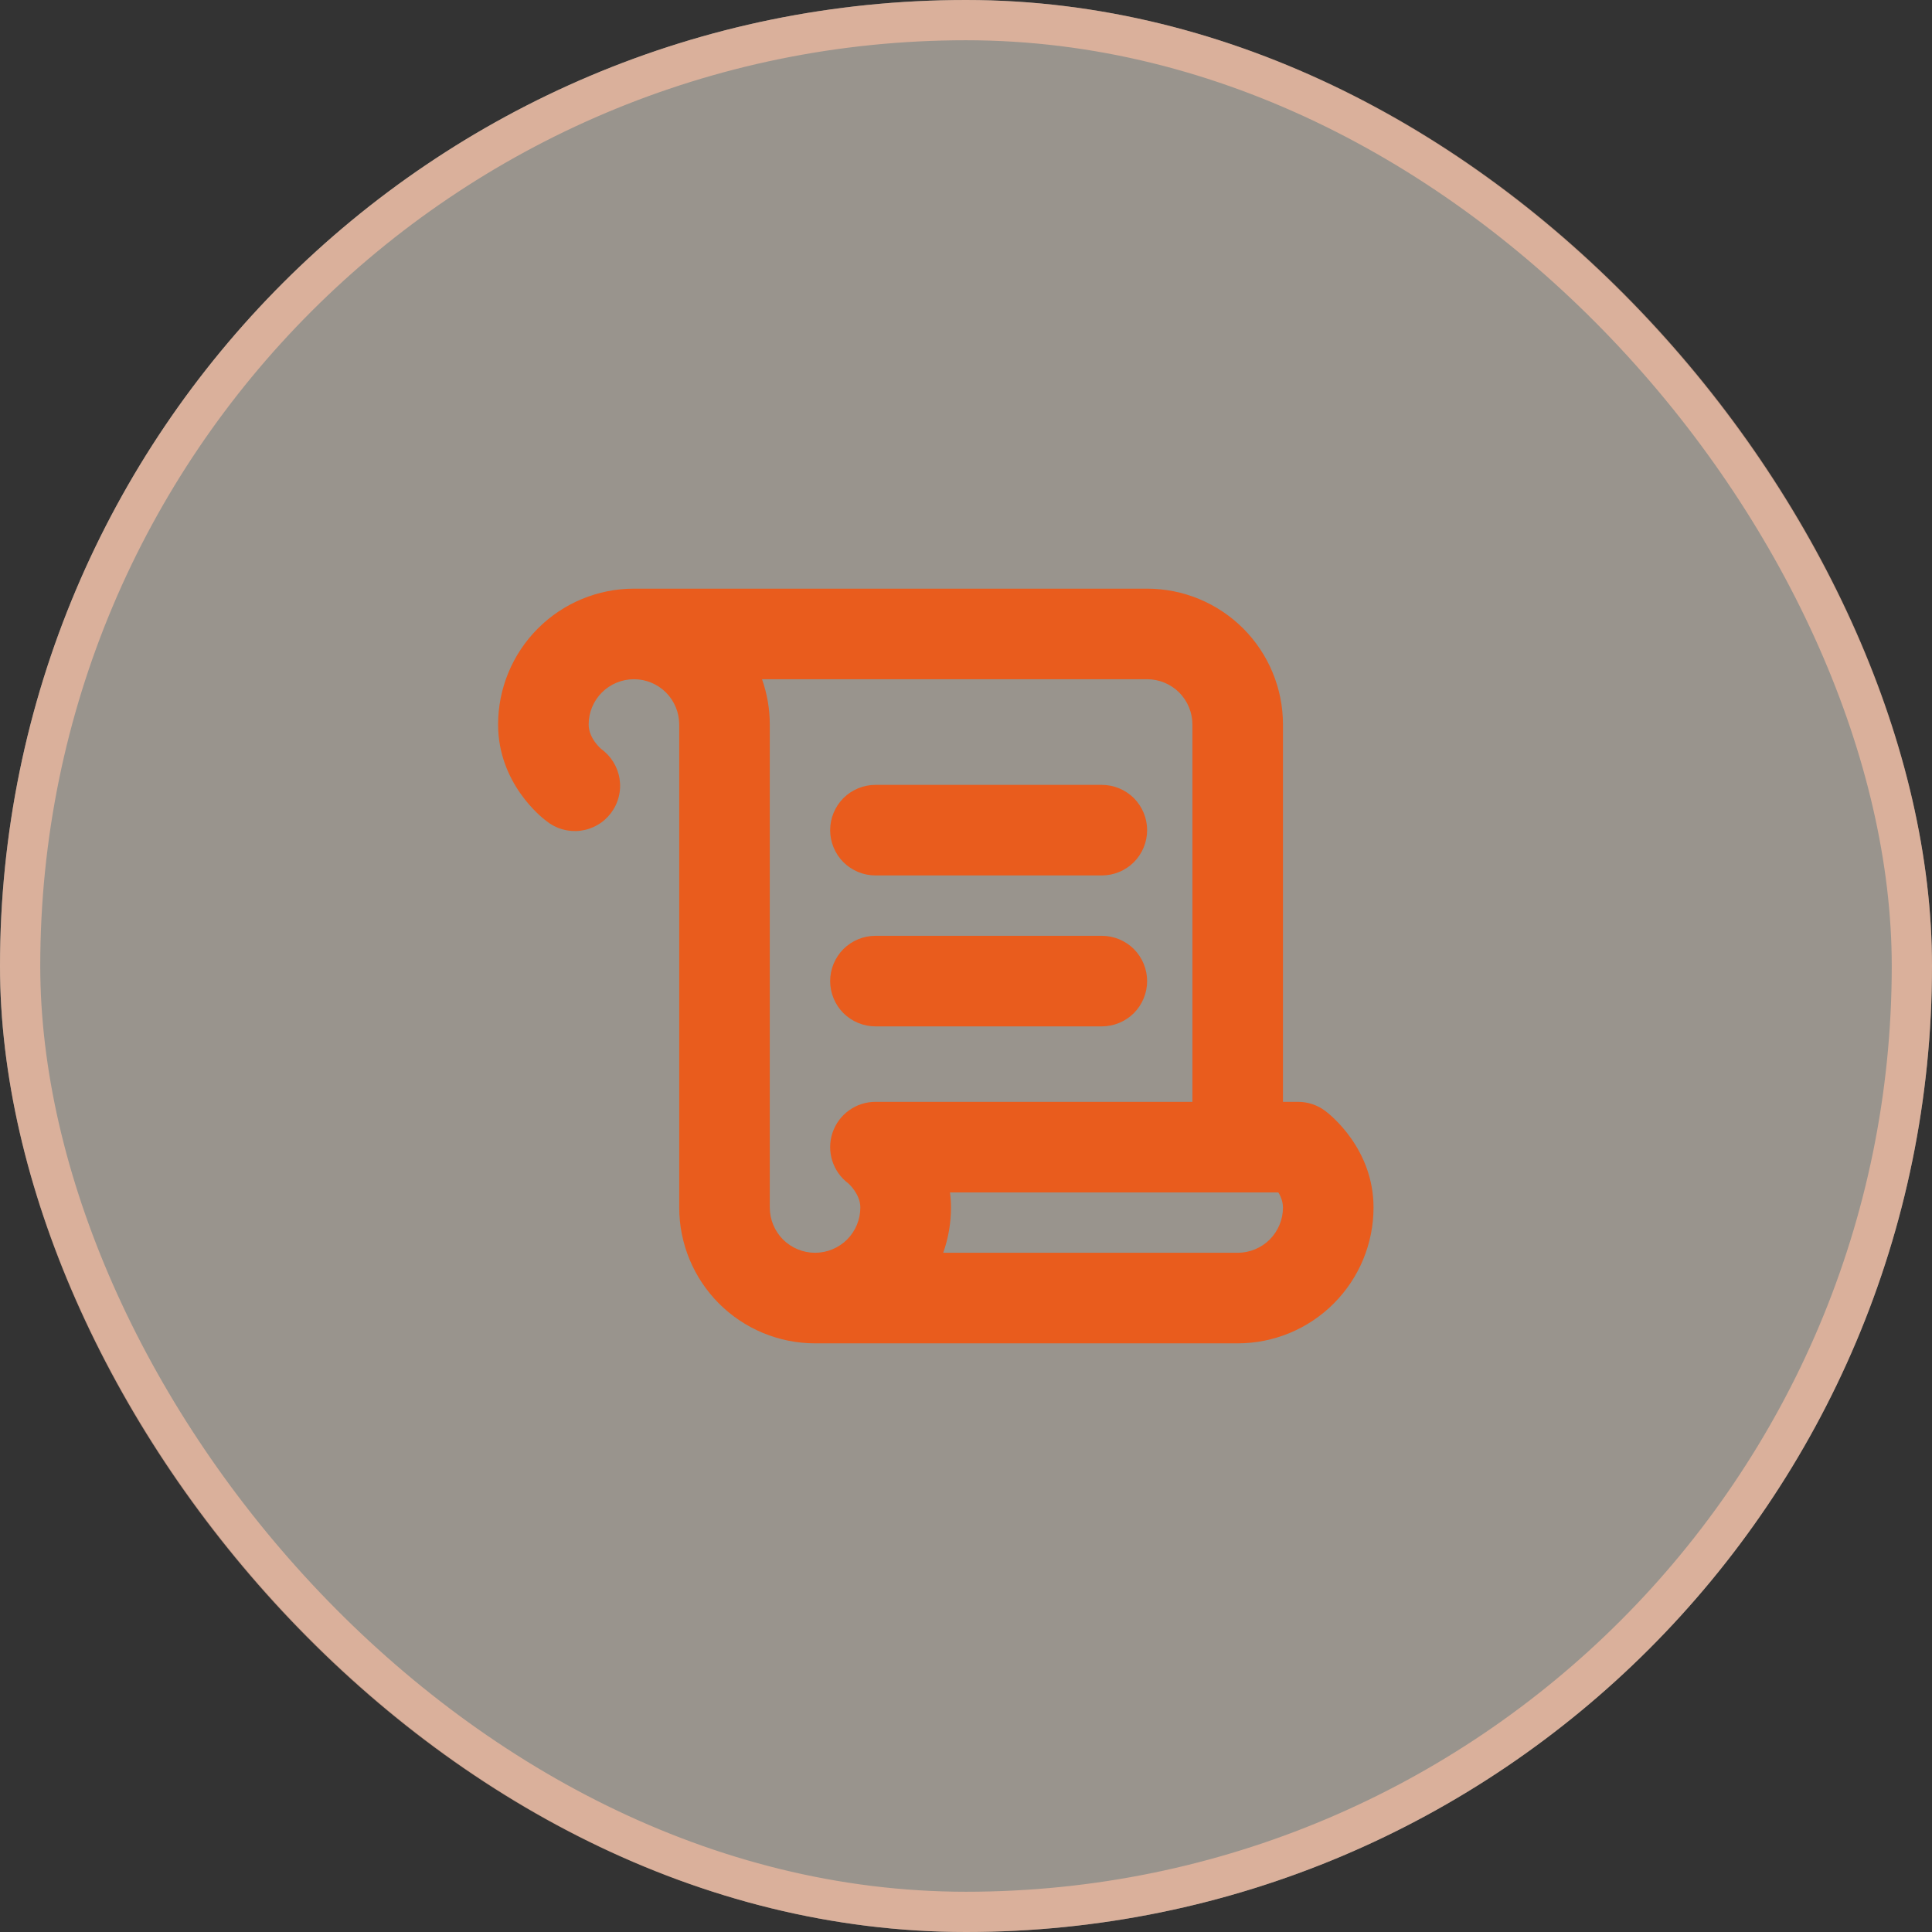
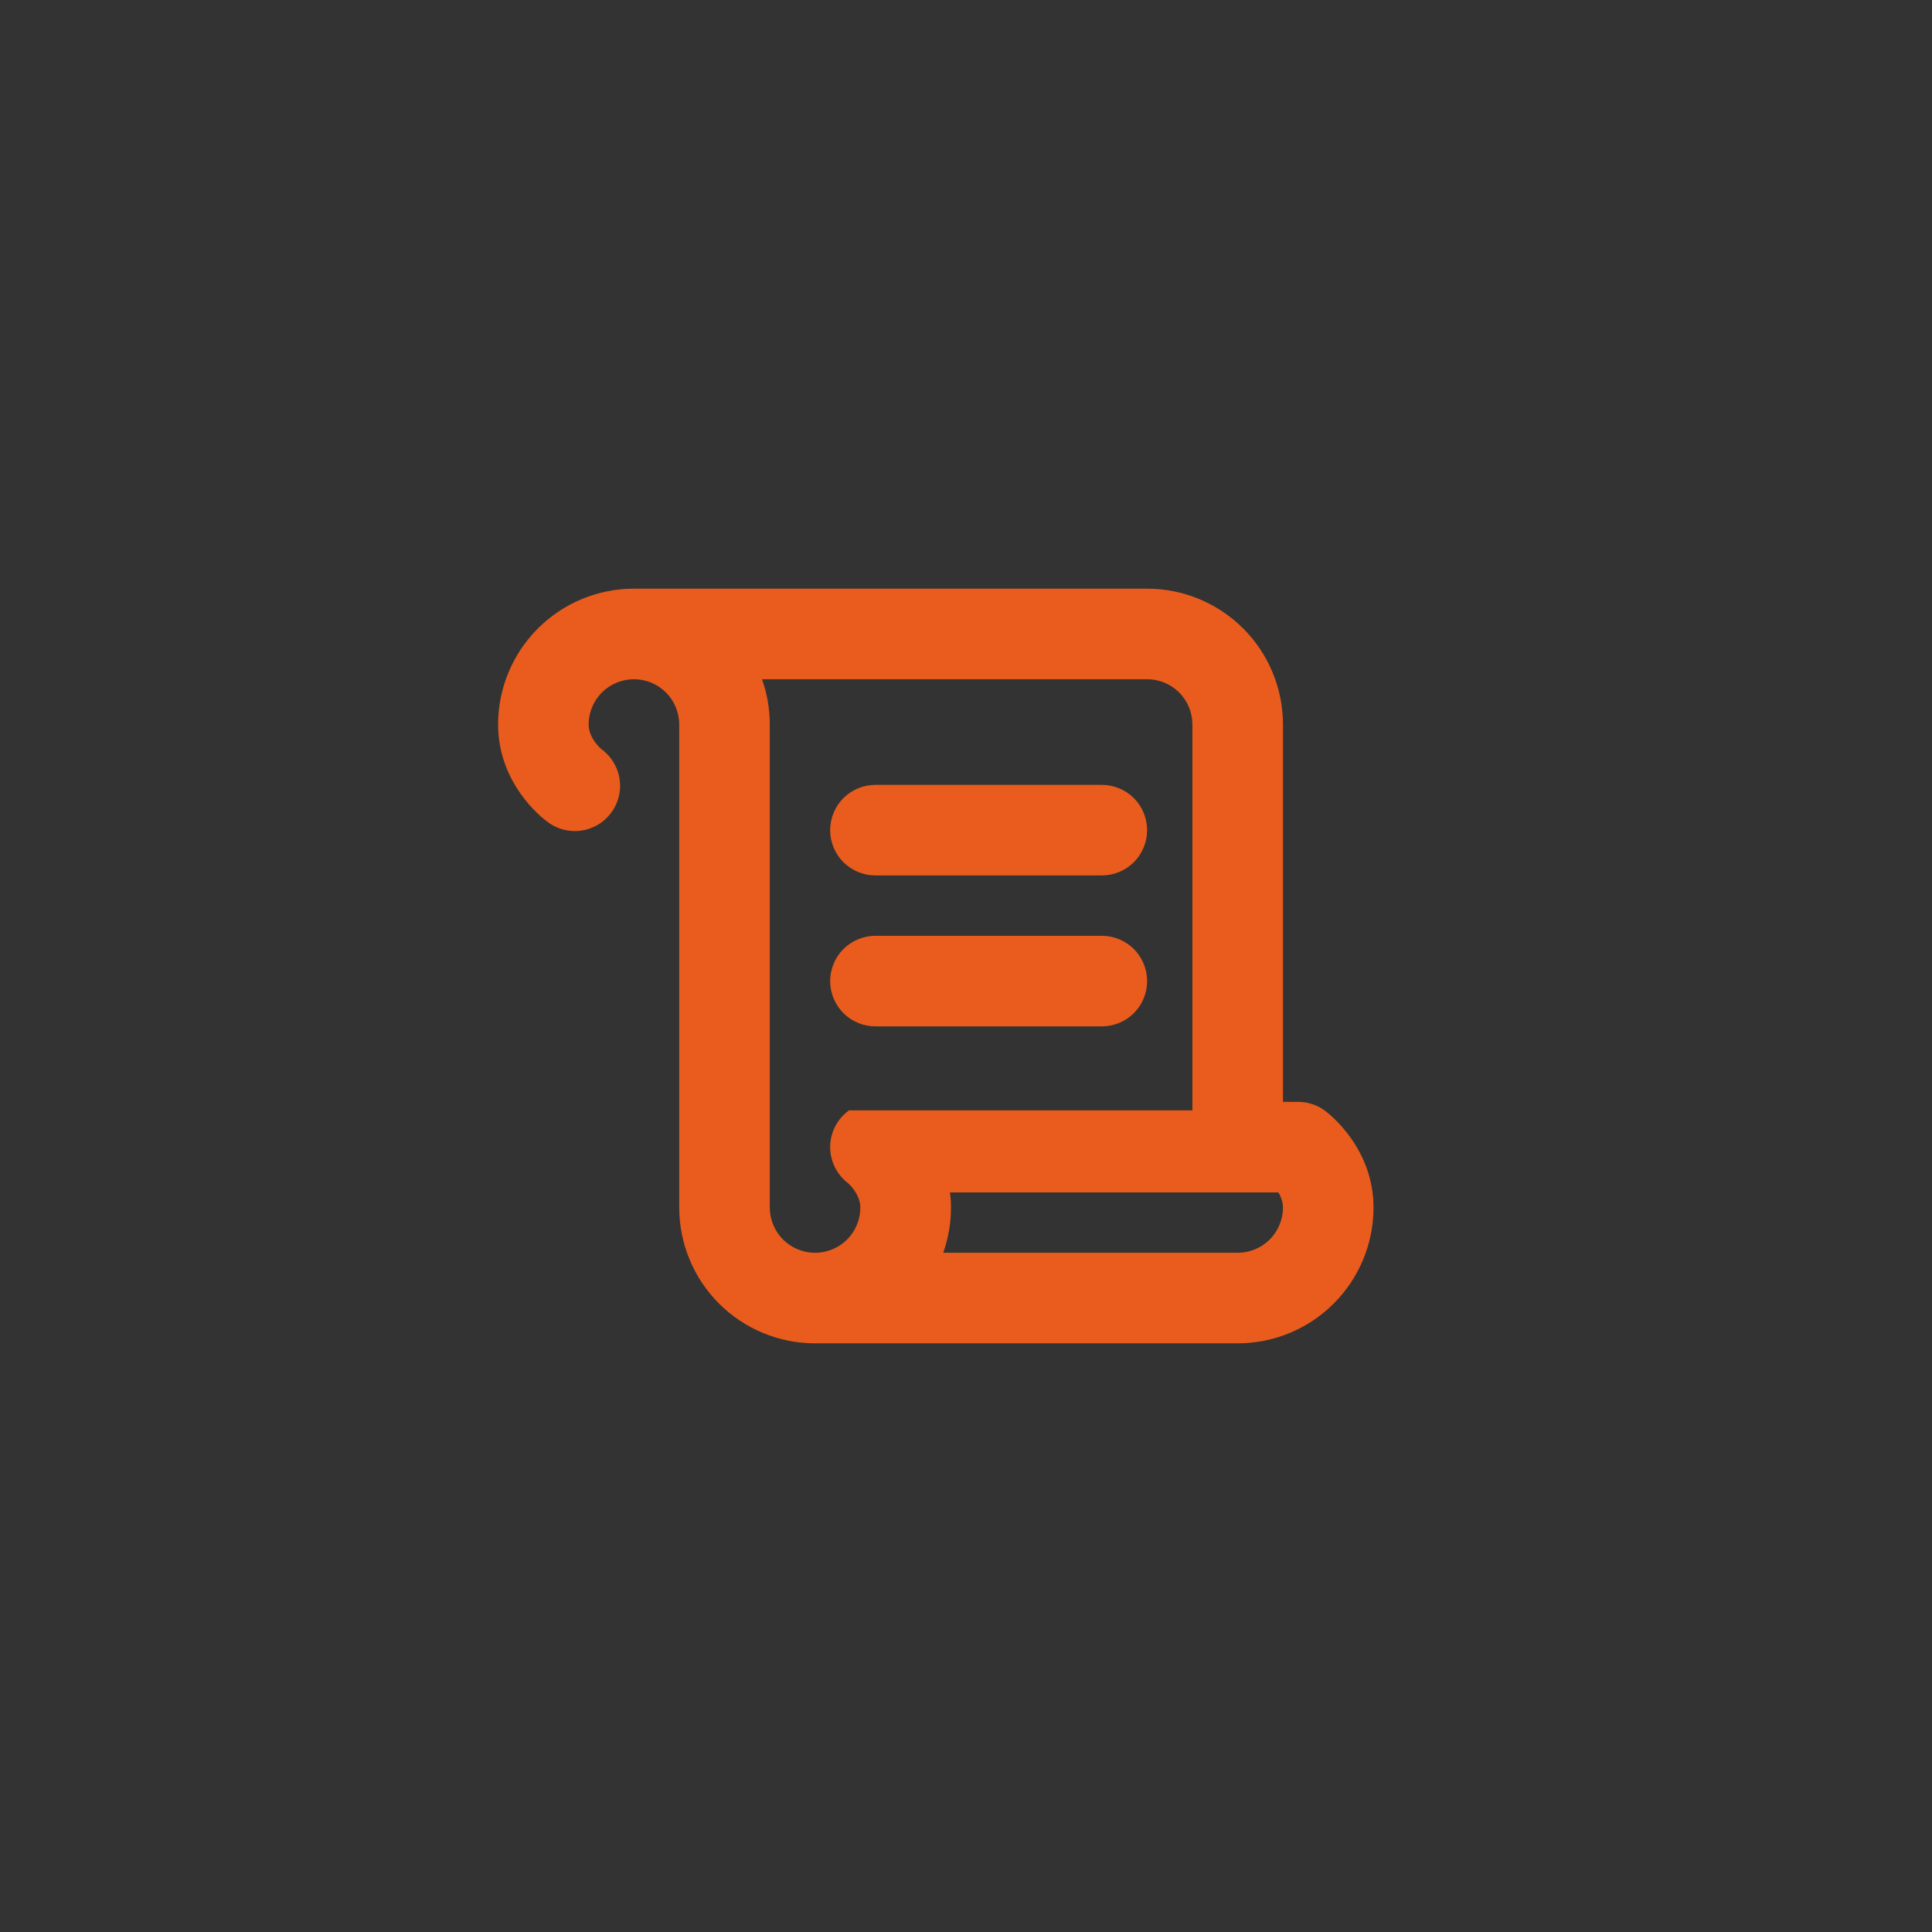
<svg xmlns="http://www.w3.org/2000/svg" width="48" height="48" viewBox="0 0 48 48" fill="none">
  <rect x="0" y="0" width="48" height="48" fill="#333333" stroke="none" />
-   <rect width="48" height="48" rx="24" fill="#FFF6E9" fill-opacity="0.5" />
-   <rect x="0.5" y="0.5" width="47" height="47" rx="23.5" stroke="#F6BCA2" stroke-opacity="0.7" />
-   <path d="M20.625 20.625C20.625 20.327 20.744 20.041 20.954 19.829C21.166 19.619 21.452 19.5 21.75 19.5H27.375C27.673 19.5 27.959 19.619 28.171 19.829C28.381 20.041 28.5 20.327 28.5 20.625C28.5 20.923 28.381 21.209 28.171 21.421C27.959 21.631 27.673 21.75 27.375 21.75H21.75C21.452 21.75 21.166 21.631 20.954 21.421C20.744 21.209 20.625 20.923 20.625 20.625ZM21.75 25.5H27.375C27.673 25.5 27.959 25.381 28.171 25.171C28.381 24.959 28.5 24.673 28.5 24.375C28.5 24.077 28.381 23.791 28.171 23.579C27.959 23.369 27.673 23.25 27.375 23.25H21.75C21.452 23.25 21.166 23.369 20.954 23.579C20.744 23.791 20.625 24.077 20.625 24.375C20.625 24.673 20.744 24.959 20.954 25.171C21.166 25.381 21.452 25.5 21.75 25.5ZM34.125 30C34.125 30.895 33.769 31.753 33.136 32.386C32.504 33.019 31.645 33.375 30.75 33.375H20.25C19.355 33.375 18.496 33.019 17.863 32.386C17.231 31.753 16.875 30.895 16.875 30V18C16.875 17.702 16.756 17.416 16.546 17.204C16.334 16.994 16.048 16.875 15.75 16.875C15.452 16.875 15.165 16.994 14.954 17.204C14.743 17.416 14.625 17.702 14.625 18C14.625 18.35 14.939 18.61 14.942 18.613L14.925 18.6C15.049 18.686 15.154 18.797 15.234 18.925C15.314 19.053 15.368 19.195 15.392 19.344C15.416 19.494 15.41 19.646 15.373 19.792C15.337 19.939 15.272 20.077 15.181 20.198C15.091 20.318 14.977 20.42 14.846 20.495C14.716 20.571 14.571 20.62 14.421 20.639C14.272 20.658 14.12 20.646 13.974 20.605C13.829 20.564 13.694 20.494 13.576 20.399C13.452 20.308 12.375 19.458 12.375 18C12.375 17.105 12.731 16.246 13.364 15.614C13.996 14.981 14.855 14.625 15.75 14.625H28.5C29.395 14.625 30.253 14.981 30.887 15.614C31.519 16.246 31.875 17.105 31.875 18V27.375H32.25C32.493 27.375 32.73 27.454 32.925 27.6C33.048 27.692 34.125 28.542 34.125 30ZM20.683 28.144C20.758 27.92 20.901 27.725 21.093 27.587C21.284 27.449 21.514 27.375 21.75 27.375H29.625V18C29.625 17.702 29.506 17.416 29.296 17.204C29.084 16.994 28.798 16.875 28.5 16.875H18.932C19.06 17.236 19.125 17.617 19.125 18V30C19.125 30.298 19.244 30.584 19.454 30.796C19.666 31.006 19.952 31.125 20.25 31.125C20.548 31.125 20.834 31.006 21.046 30.796C21.256 30.584 21.375 30.298 21.375 30C21.375 29.664 21.078 29.402 21.075 29.4C20.886 29.258 20.747 29.061 20.676 28.835C20.606 28.61 20.608 28.368 20.683 28.144ZM31.875 30C31.872 29.867 31.831 29.737 31.759 29.625H23.602C23.619 29.749 23.627 29.875 23.627 30C23.627 30.383 23.562 30.764 23.434 31.125H30.75C31.048 31.125 31.334 31.006 31.546 30.796C31.756 30.584 31.875 30.298 31.875 30Z" fill="#E95C1D" />
+   <path d="M20.625 20.625C20.625 20.327 20.744 20.041 20.954 19.829C21.166 19.619 21.452 19.5 21.75 19.5H27.375C27.673 19.5 27.959 19.619 28.171 19.829C28.381 20.041 28.5 20.327 28.5 20.625C28.5 20.923 28.381 21.209 28.171 21.421C27.959 21.631 27.673 21.75 27.375 21.75H21.75C21.452 21.75 21.166 21.631 20.954 21.421C20.744 21.209 20.625 20.923 20.625 20.625ZM21.75 25.5H27.375C27.673 25.5 27.959 25.381 28.171 25.171C28.381 24.959 28.5 24.673 28.5 24.375C28.5 24.077 28.381 23.791 28.171 23.579C27.959 23.369 27.673 23.25 27.375 23.25H21.75C21.452 23.25 21.166 23.369 20.954 23.579C20.744 23.791 20.625 24.077 20.625 24.375C20.625 24.673 20.744 24.959 20.954 25.171C21.166 25.381 21.452 25.5 21.75 25.5ZM34.125 30C34.125 30.895 33.769 31.753 33.136 32.386C32.504 33.019 31.645 33.375 30.75 33.375H20.25C19.355 33.375 18.496 33.019 17.863 32.386C17.231 31.753 16.875 30.895 16.875 30V18C16.875 17.702 16.756 17.416 16.546 17.204C16.334 16.994 16.048 16.875 15.75 16.875C15.452 16.875 15.165 16.994 14.954 17.204C14.743 17.416 14.625 17.702 14.625 18C14.625 18.35 14.939 18.61 14.942 18.613L14.925 18.6C15.049 18.686 15.154 18.797 15.234 18.925C15.314 19.053 15.368 19.195 15.392 19.344C15.416 19.494 15.41 19.646 15.373 19.792C15.337 19.939 15.272 20.077 15.181 20.198C15.091 20.318 14.977 20.42 14.846 20.495C14.716 20.571 14.571 20.62 14.421 20.639C14.272 20.658 14.12 20.646 13.974 20.605C13.829 20.564 13.694 20.494 13.576 20.399C13.452 20.308 12.375 19.458 12.375 18C12.375 17.105 12.731 16.246 13.364 15.614C13.996 14.981 14.855 14.625 15.75 14.625H28.5C29.395 14.625 30.253 14.981 30.887 15.614C31.519 16.246 31.875 17.105 31.875 18V27.375H32.25C32.493 27.375 32.73 27.454 32.925 27.6C33.048 27.692 34.125 28.542 34.125 30ZM20.683 28.144C20.758 27.92 20.901 27.725 21.093 27.587H29.625V18C29.625 17.702 29.506 17.416 29.296 17.204C29.084 16.994 28.798 16.875 28.5 16.875H18.932C19.06 17.236 19.125 17.617 19.125 18V30C19.125 30.298 19.244 30.584 19.454 30.796C19.666 31.006 19.952 31.125 20.25 31.125C20.548 31.125 20.834 31.006 21.046 30.796C21.256 30.584 21.375 30.298 21.375 30C21.375 29.664 21.078 29.402 21.075 29.4C20.886 29.258 20.747 29.061 20.676 28.835C20.606 28.61 20.608 28.368 20.683 28.144ZM31.875 30C31.872 29.867 31.831 29.737 31.759 29.625H23.602C23.619 29.749 23.627 29.875 23.627 30C23.627 30.383 23.562 30.764 23.434 31.125H30.75C31.048 31.125 31.334 31.006 31.546 30.796C31.756 30.584 31.875 30.298 31.875 30Z" fill="#E95C1D" />
</svg>